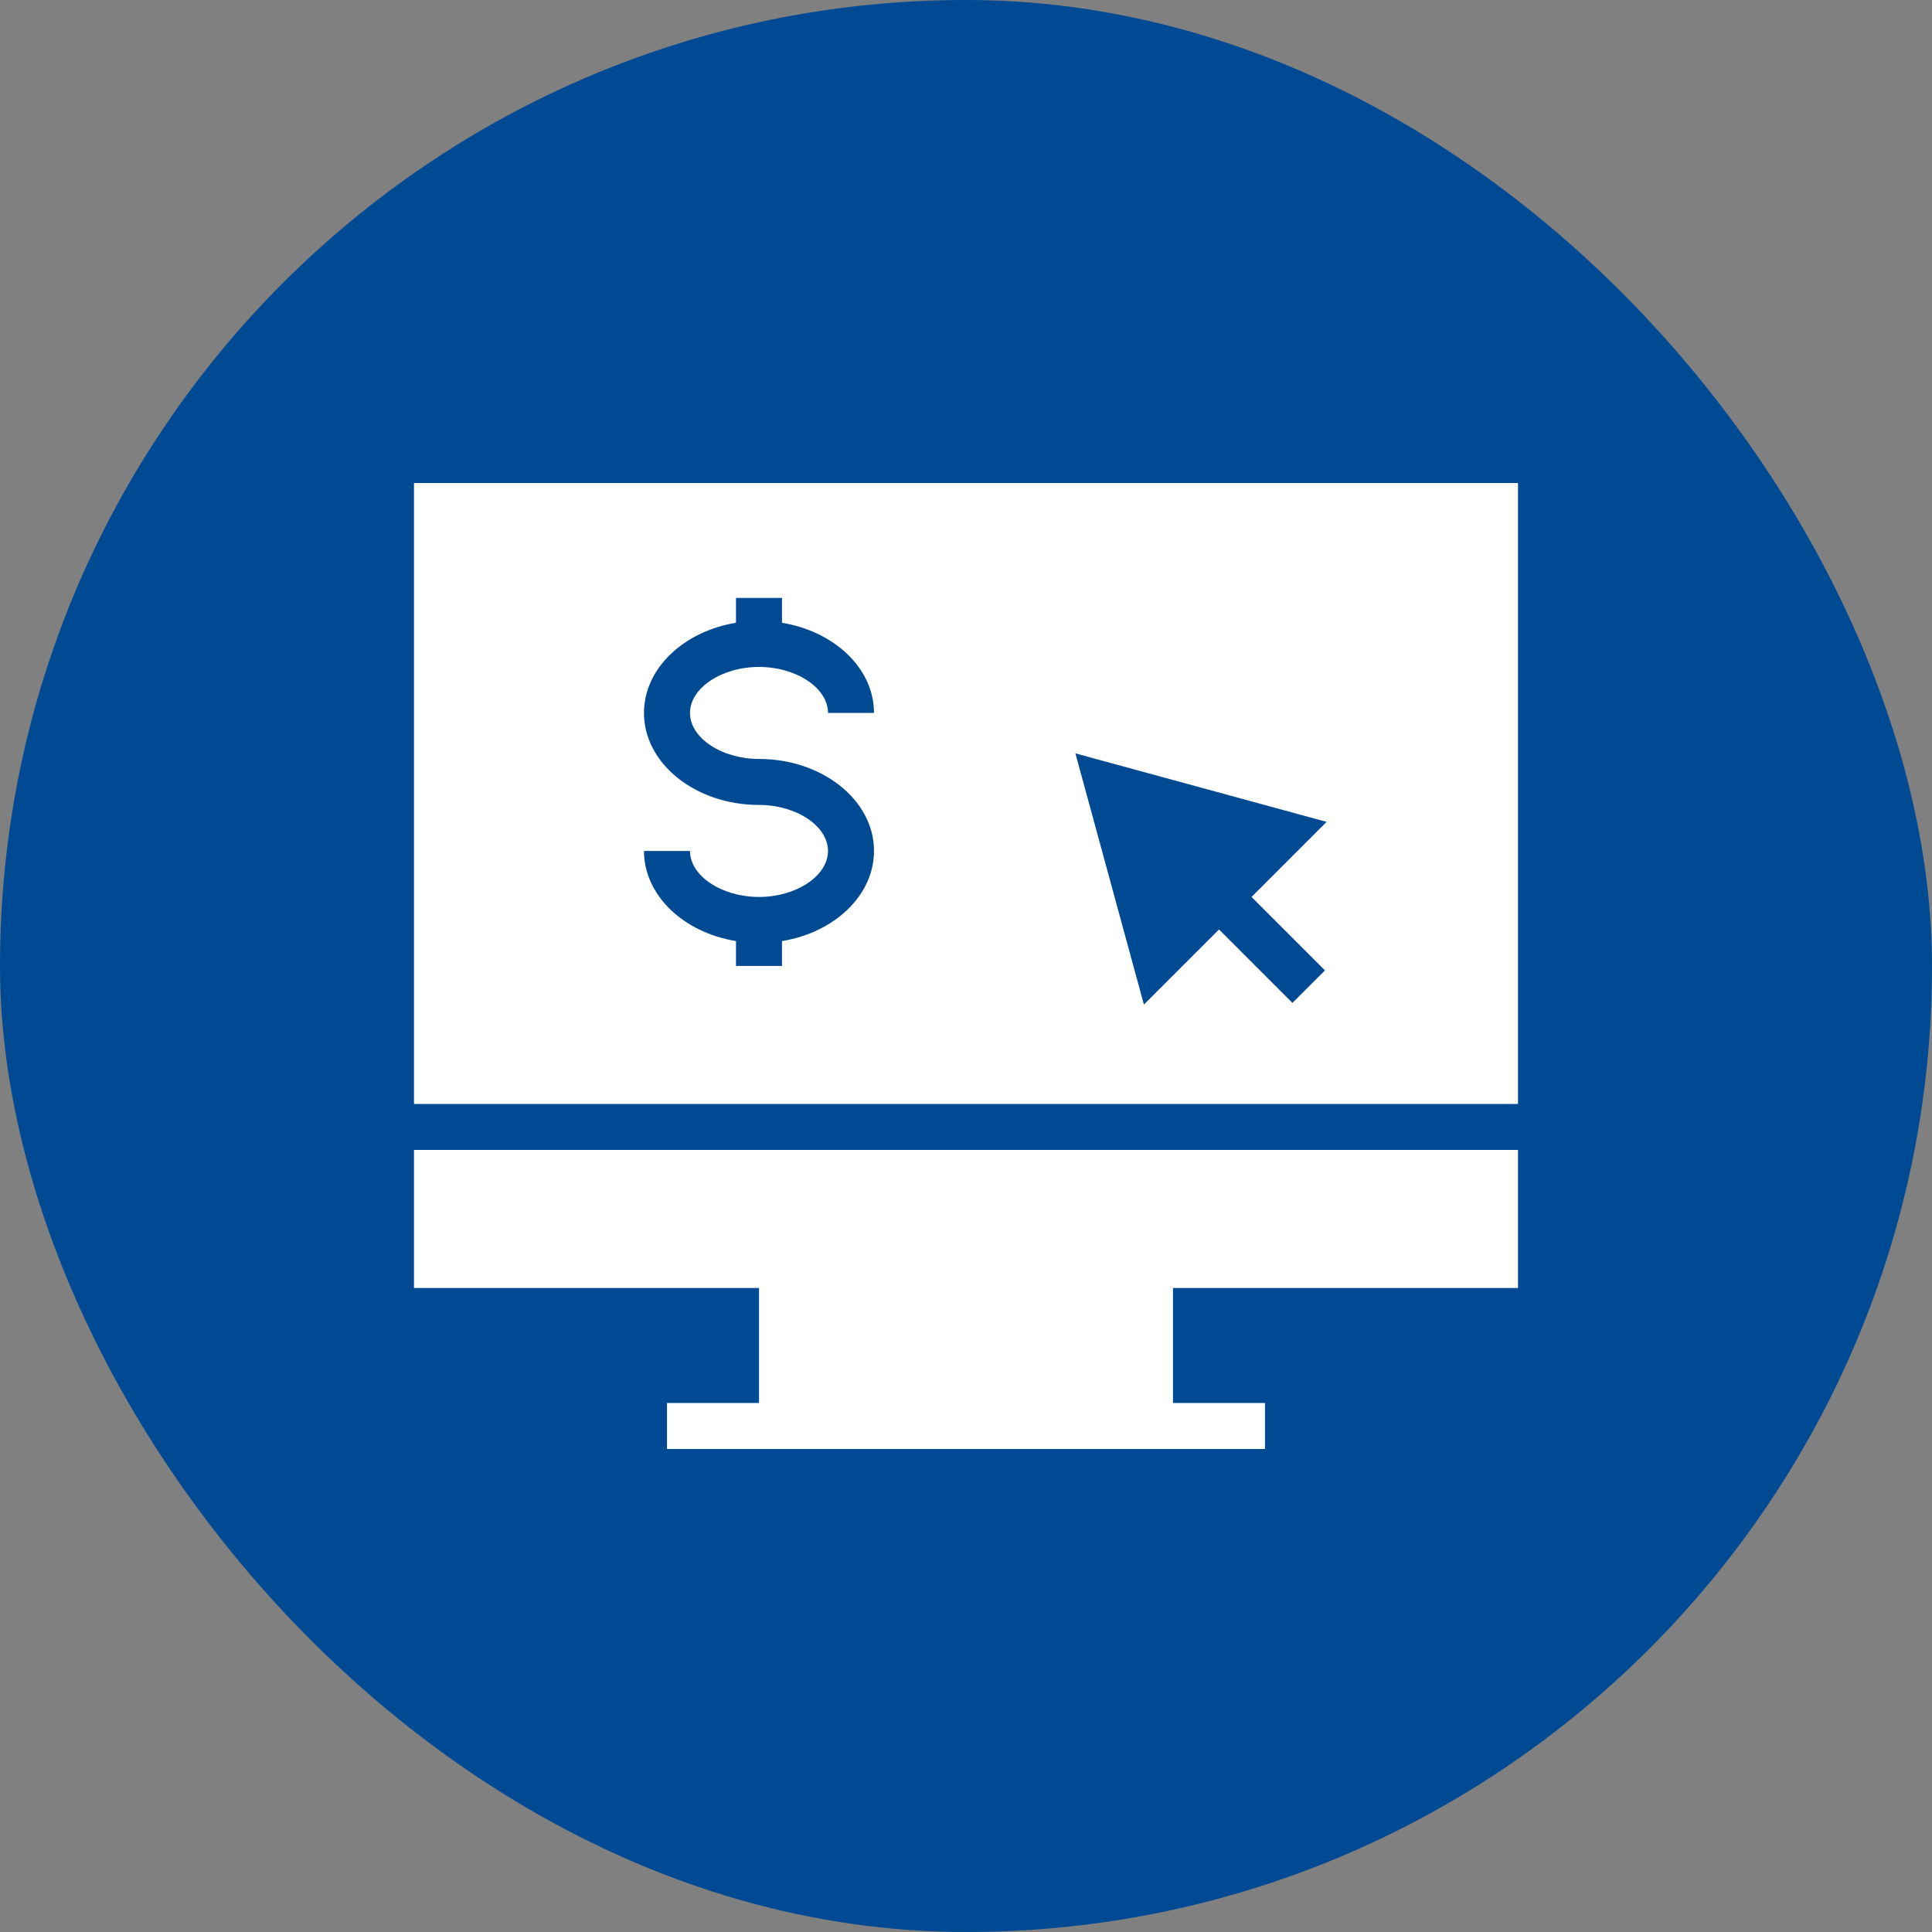
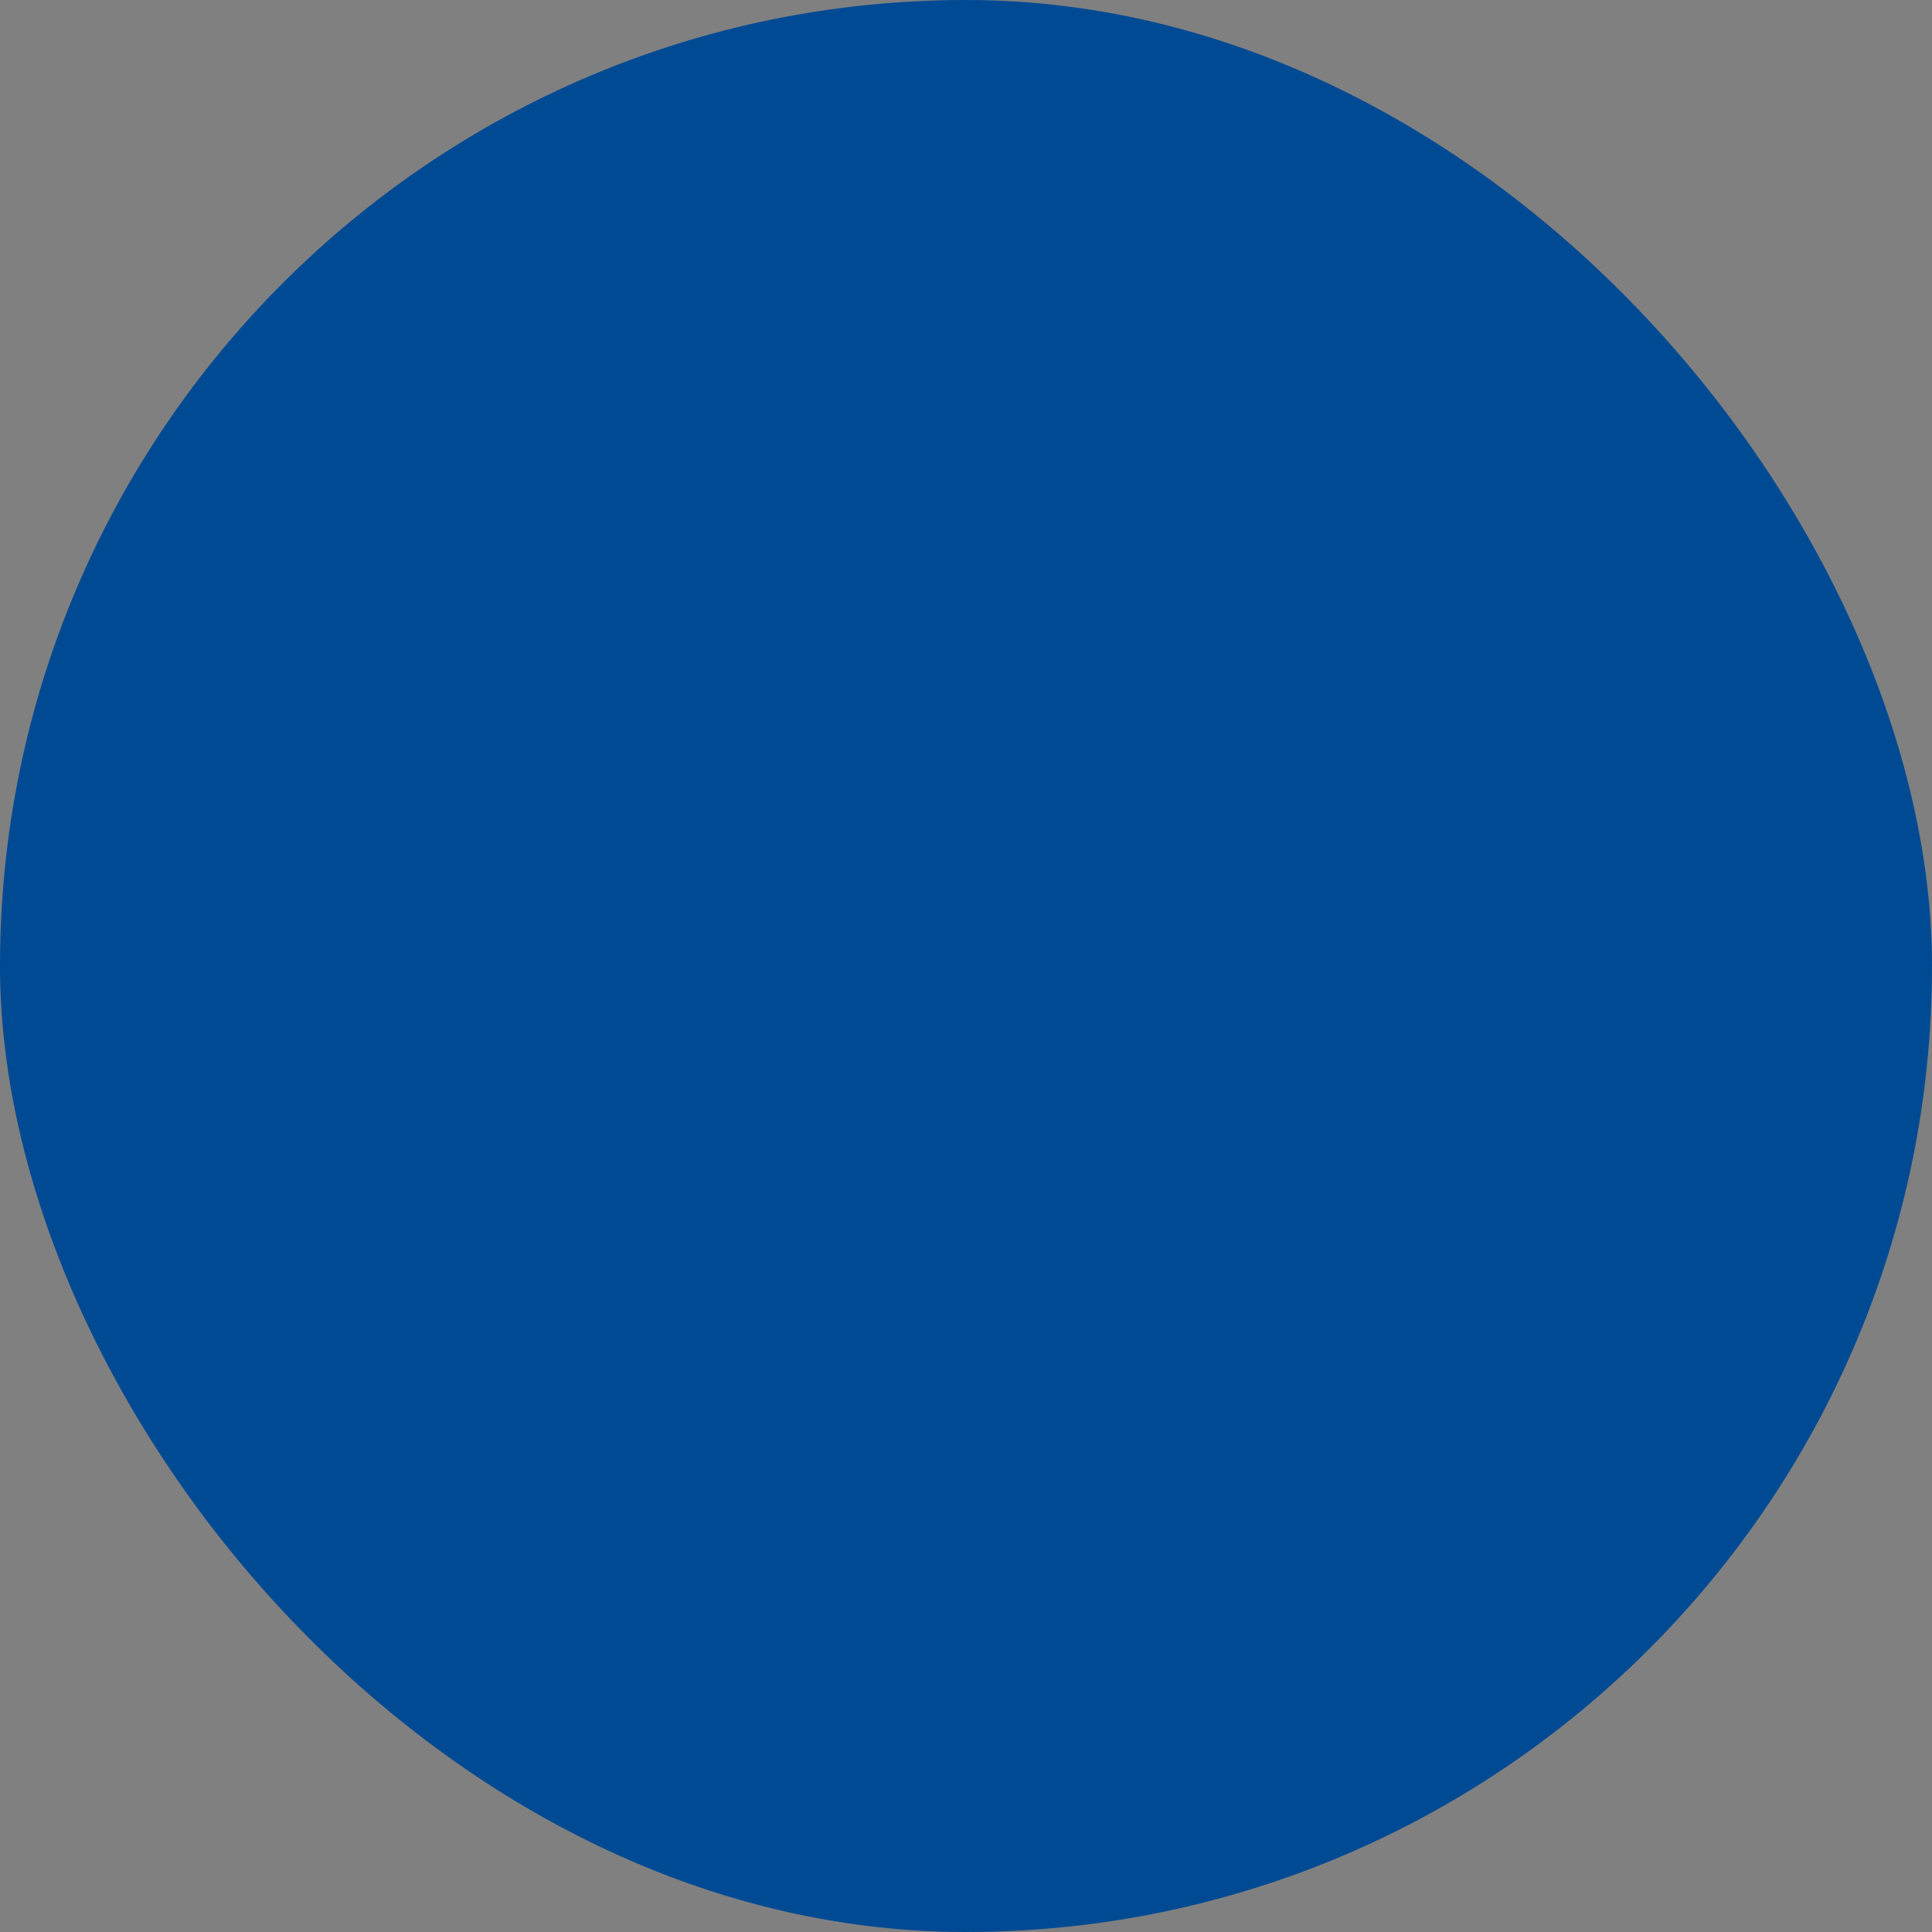
<svg xmlns="http://www.w3.org/2000/svg" width="100" height="100" viewBox="0 0 100 100" fill="none">
  <rect x="0" y="0" width="100" height="100" fill="#808080" stroke="none" />
  <rect width="100" height="100" rx="50" fill="#004A94" />
  <g clip-path="url(#clip0_133_458)">
-     <path d="M78.571 66.667V59.521H21.428V66.667H39.286V72.619H34.524V75H65.476V72.619H60.714V66.667H78.571Z" fill="white" />
-     <path d="M21.428 25V57.14H78.571V25H21.428ZM39.286 39.283C42.568 39.283 45.238 41.419 45.238 44.045C45.238 46.344 43.19 48.268 40.476 48.71V49.997H38.095V48.71C35.382 48.268 33.333 46.344 33.333 44.045H35.714C35.714 45.335 37.35 46.426 39.286 46.426C41.221 46.426 42.857 45.335 42.857 44.045C42.857 42.755 41.221 41.664 39.286 41.664C36.004 41.664 33.333 39.528 33.333 36.902C33.333 34.602 35.382 32.679 38.095 32.236V30.95H40.476V32.236C43.19 32.679 45.238 34.602 45.238 36.902H42.857C42.857 35.612 41.221 34.521 39.286 34.521C37.35 34.521 35.714 35.612 35.714 36.902C35.714 38.193 37.35 39.283 39.286 39.283ZM68.58 50.227L66.896 51.91L63.096 48.109L59.209 51.996L55.663 38.994L68.665 42.54L64.779 46.426L68.58 50.227Z" fill="white" />
-   </g>
+     </g>
  <defs>
    <clipPath id="clip0_133_458">
      <rect width="57.143" height="57.143" fill="white" transform="translate(21.428 21.429)" />
    </clipPath>
  </defs>
</svg>